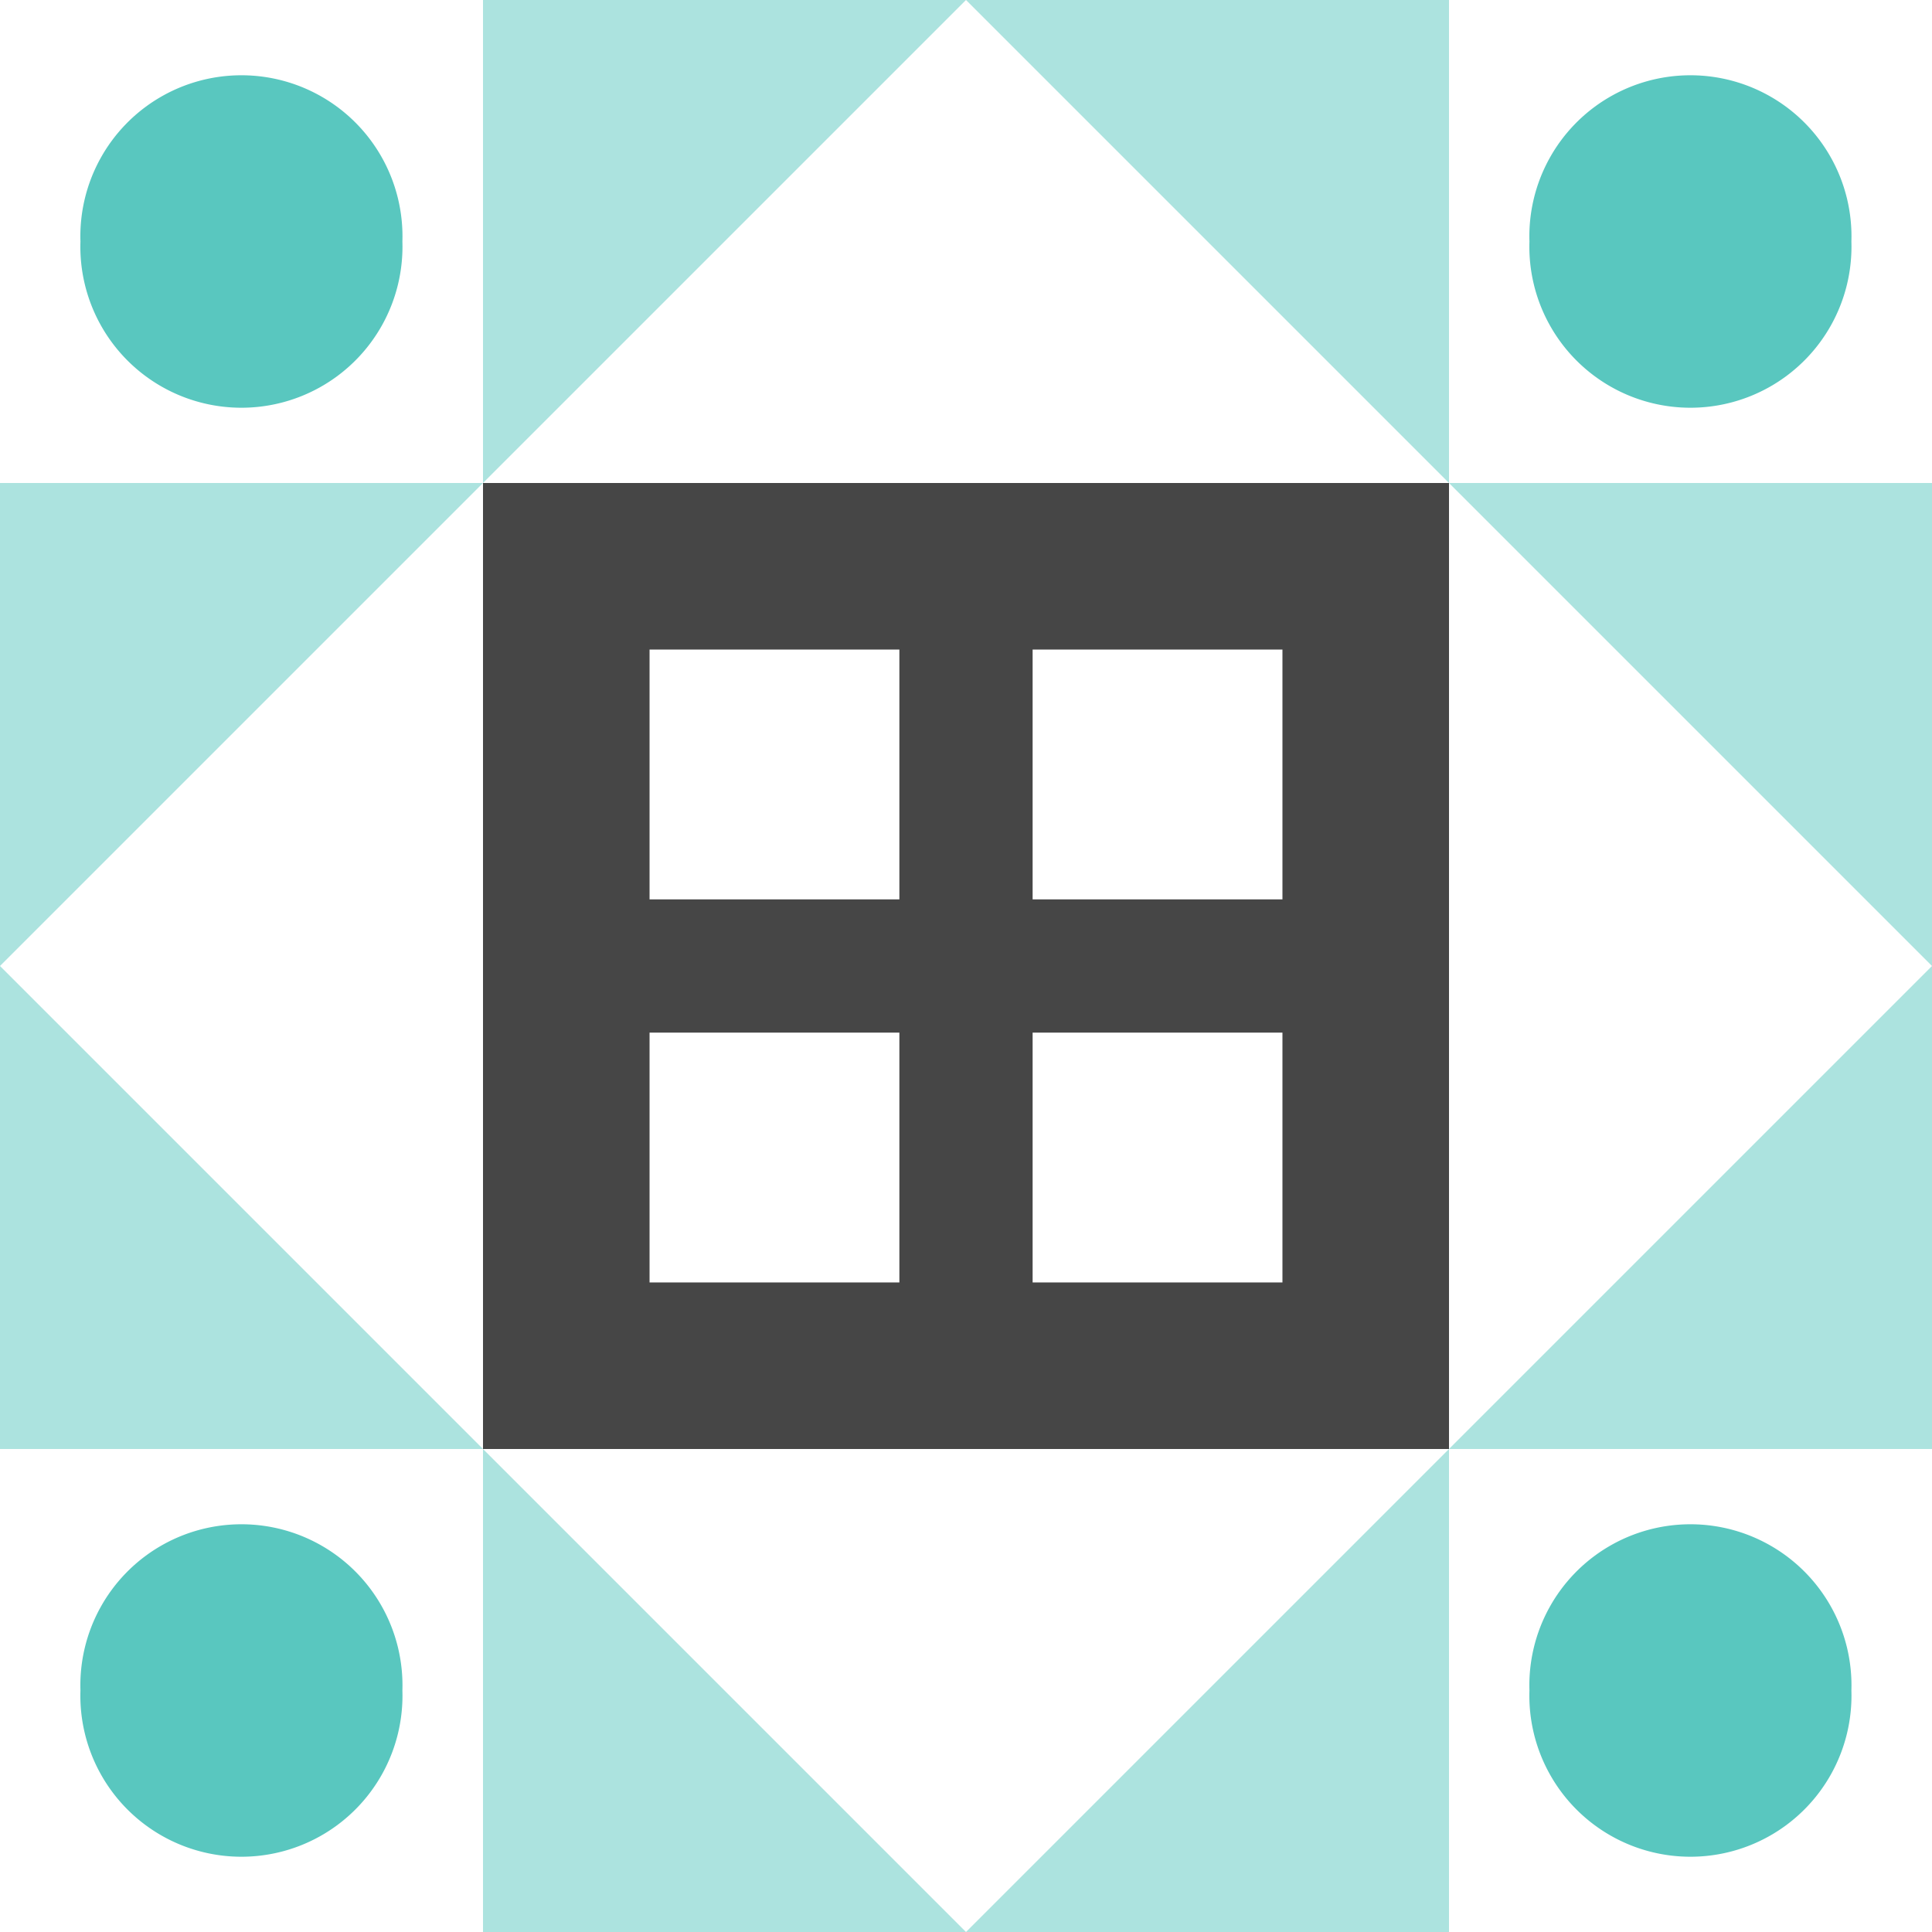
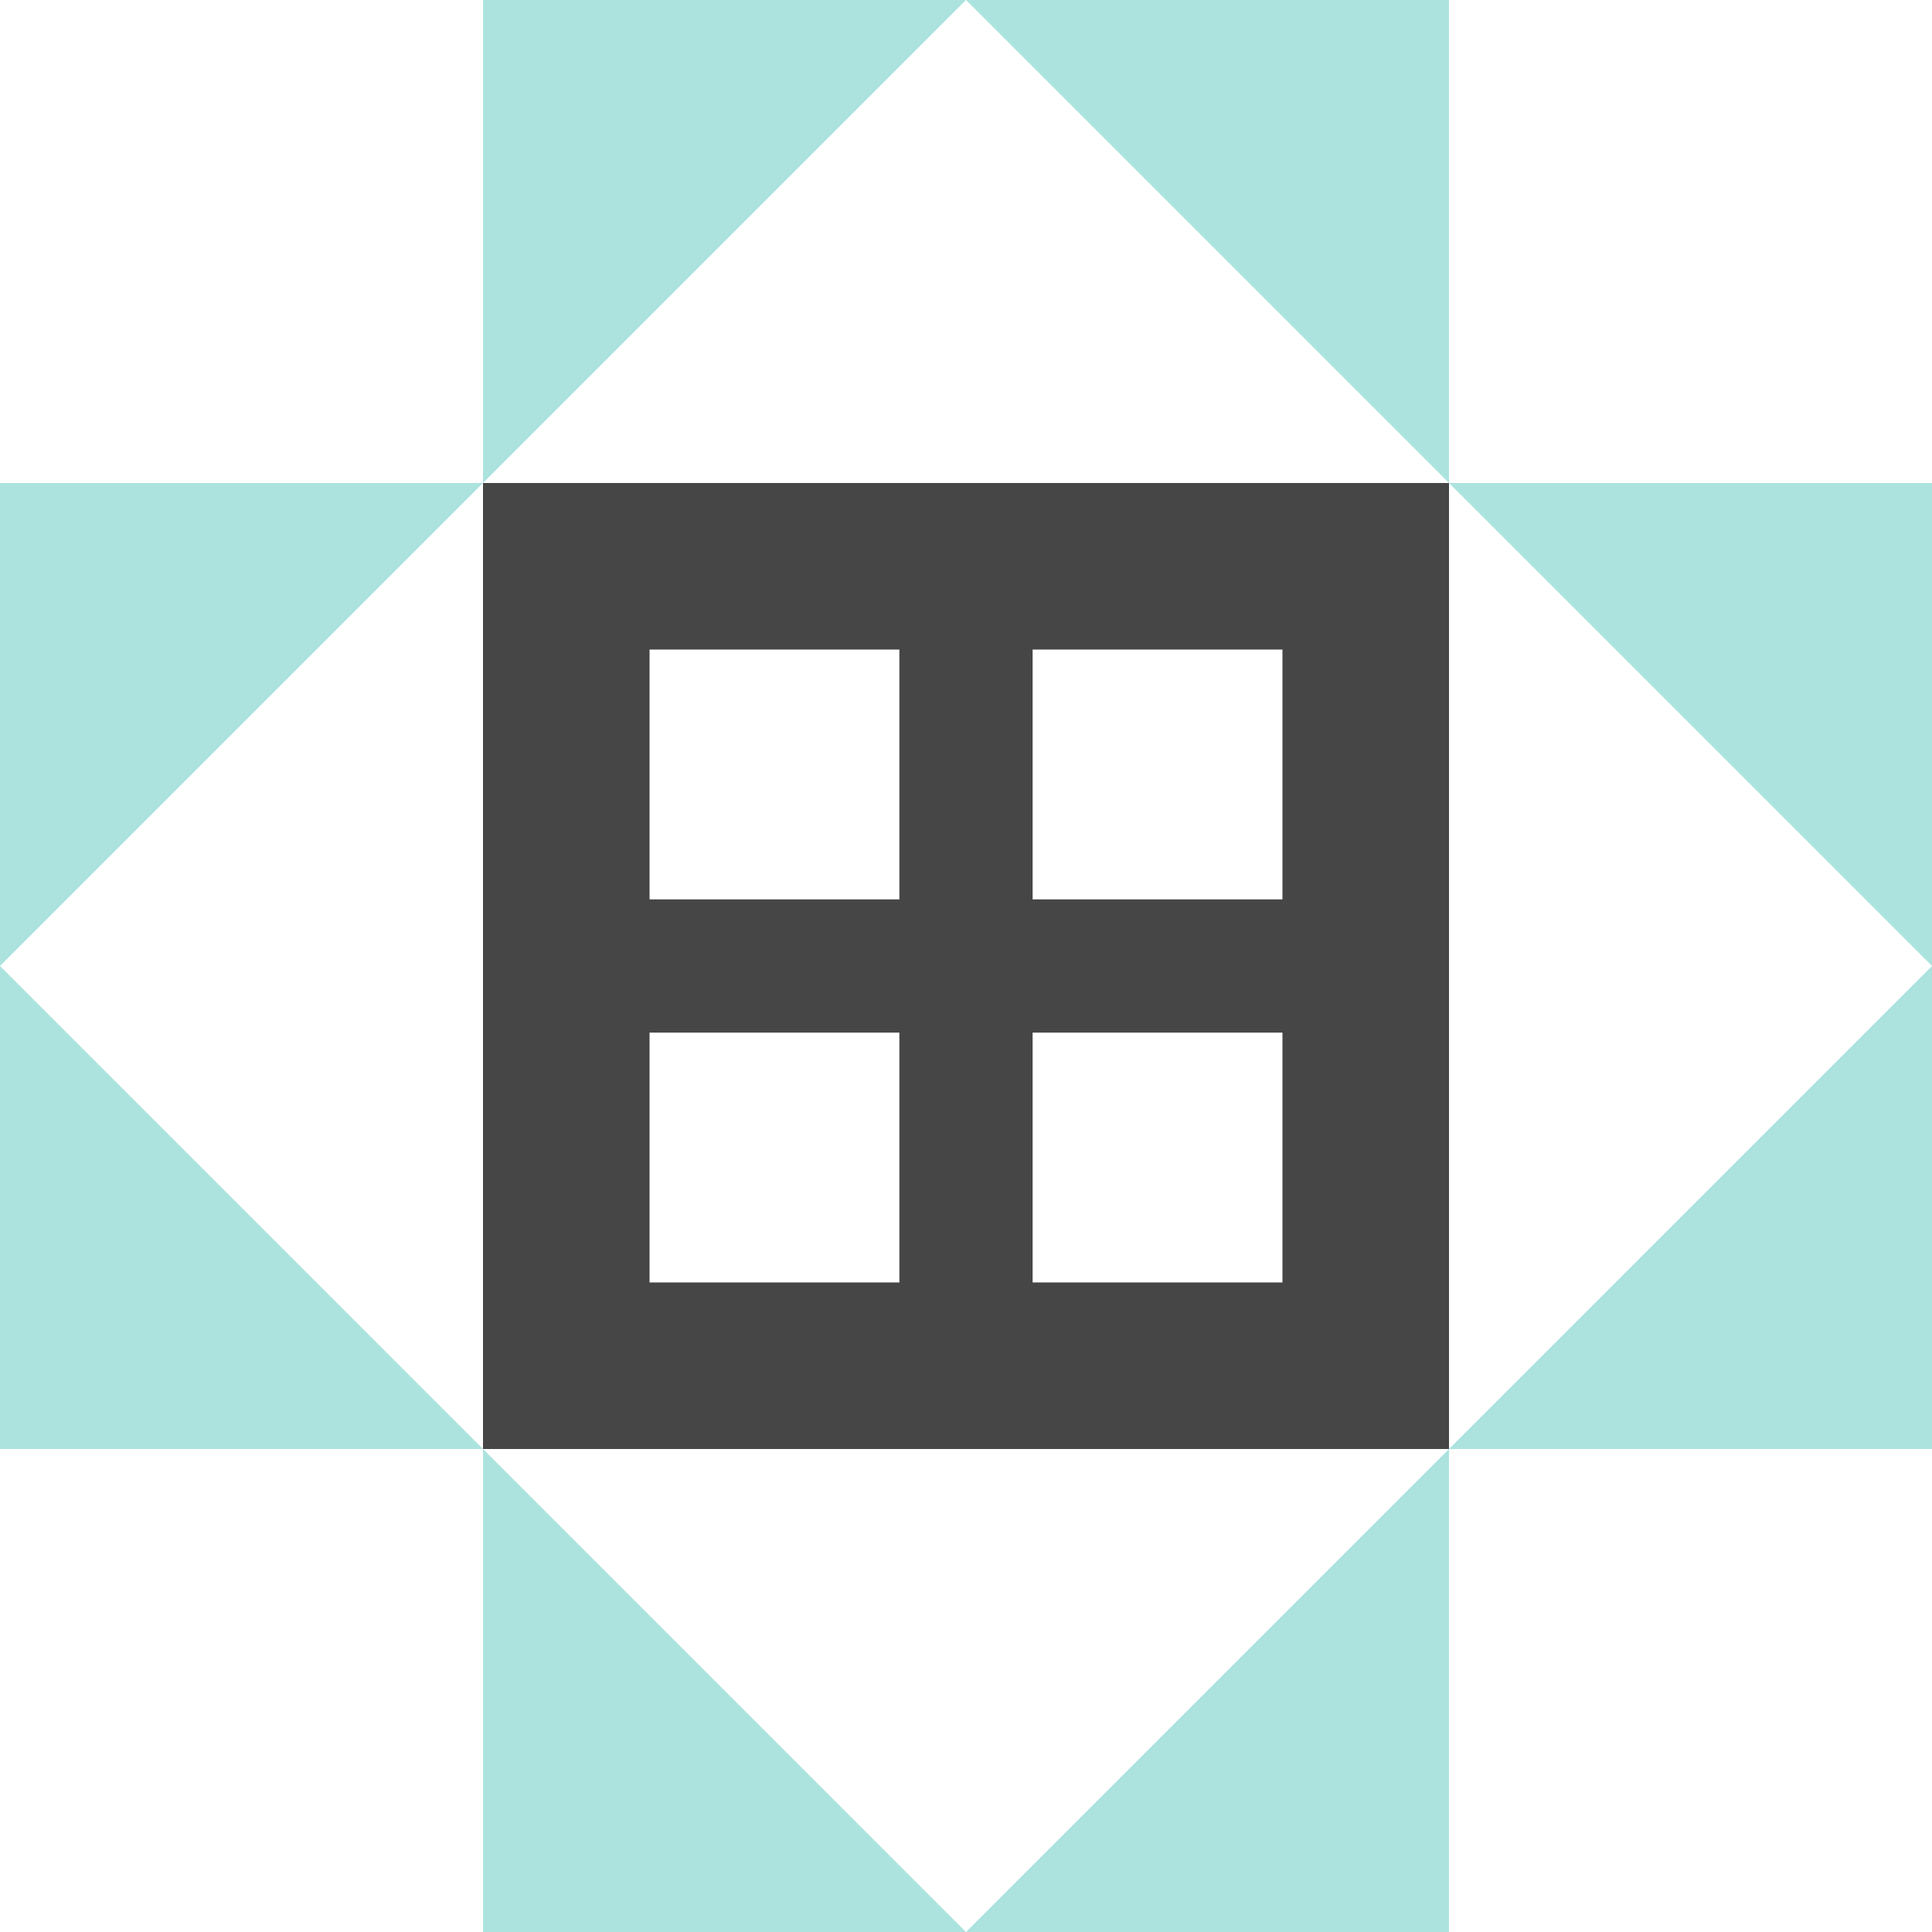
<svg xmlns="http://www.w3.org/2000/svg" width="116" height="116" viewBox="0 0 116 116" preserveAspectRatio="xMidYMid meet">
  <rect fill="#ffffff" fill-opacity="1.00" x="0" y="0" width="116" height="116" />
  <path fill="#ace3df" d="M29.00 29.00L29.00 0.00L58.00 0.00ZM58.00 0.00L87.00 0.00L87.00 29.00ZM87.00 87.00L87.00 116.00L58.00 116.00ZM58.00 116.00L29.00 116.00L29.00 87.00ZM0.00 58.00L0.00 29.00L29.00 29.00ZM87.00 29.00L116.00 29.00L116.00 58.00ZM116.00 58.00L116.00 87.00L87.00 87.00ZM29.00 87.00L0.00 87.00L0.00 58.00Z" />
-   <path fill="#59c7bf" d="M4.83 14.50a9.67,9.67 0 1,1 19.33,0a9.67,9.67 0 1,1 -19.33,0M91.83 14.50a9.67,9.67 0 1,1 19.33,0a9.67,9.67 0 1,1 -19.33,0M91.83 101.50a9.67,9.67 0 1,1 19.33,0a9.67,9.67 0 1,1 -19.33,0M4.83 101.50a9.67,9.67 0 1,1 19.33,0a9.67,9.67 0 1,1 -19.33,0" />
  <path fill="#464646" d="M29.00 29.00L58.00 29.00L58.00 58.00L29.00 58.00ZM39.00 54.00L54.00 54.00L54.00 39.00L39.00 39.00ZM87.00 29.00L87.00 58.00L58.00 58.00L58.00 29.00ZM62.00 39.00L62.00 54.00L77.00 54.00L77.00 39.00ZM87.00 87.00L58.00 87.00L58.00 58.00L87.00 58.00ZM77.00 62.00L62.00 62.00L62.00 77.00L77.00 77.00ZM29.00 87.00L29.00 58.00L58.00 58.00L58.00 87.00ZM54.00 77.00L54.00 62.00L39.00 62.00L39.00 77.00Z" />
</svg>